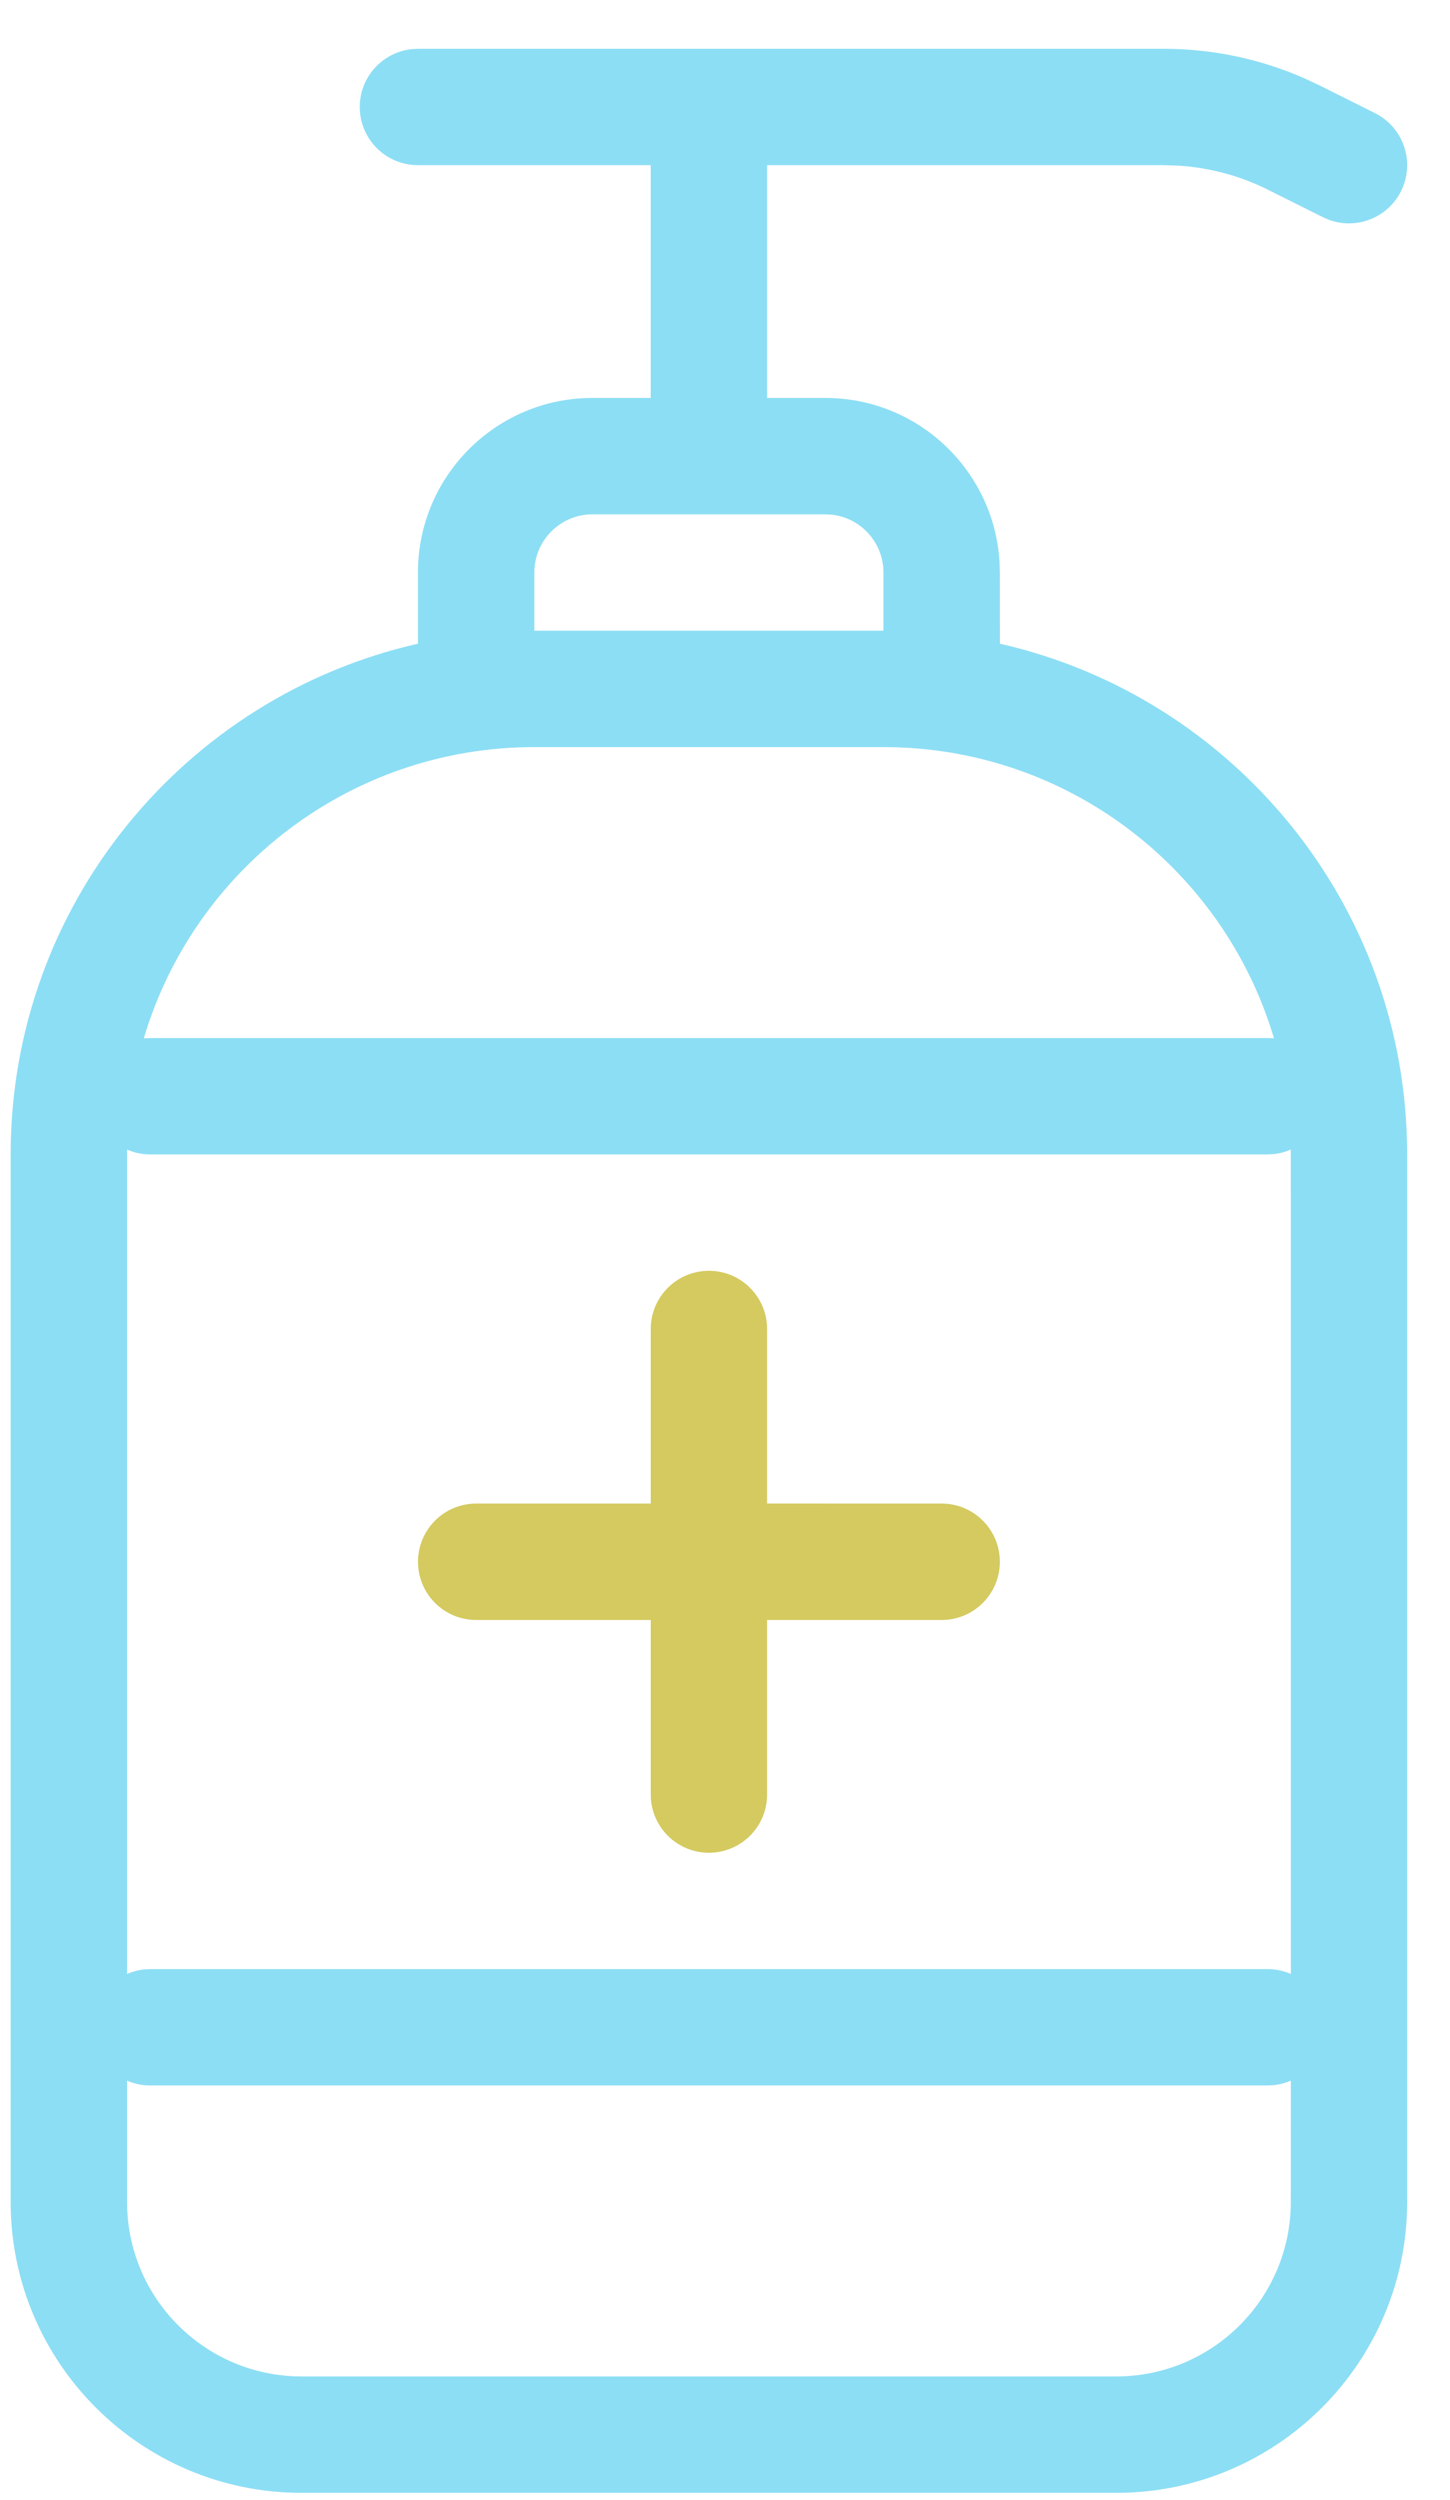
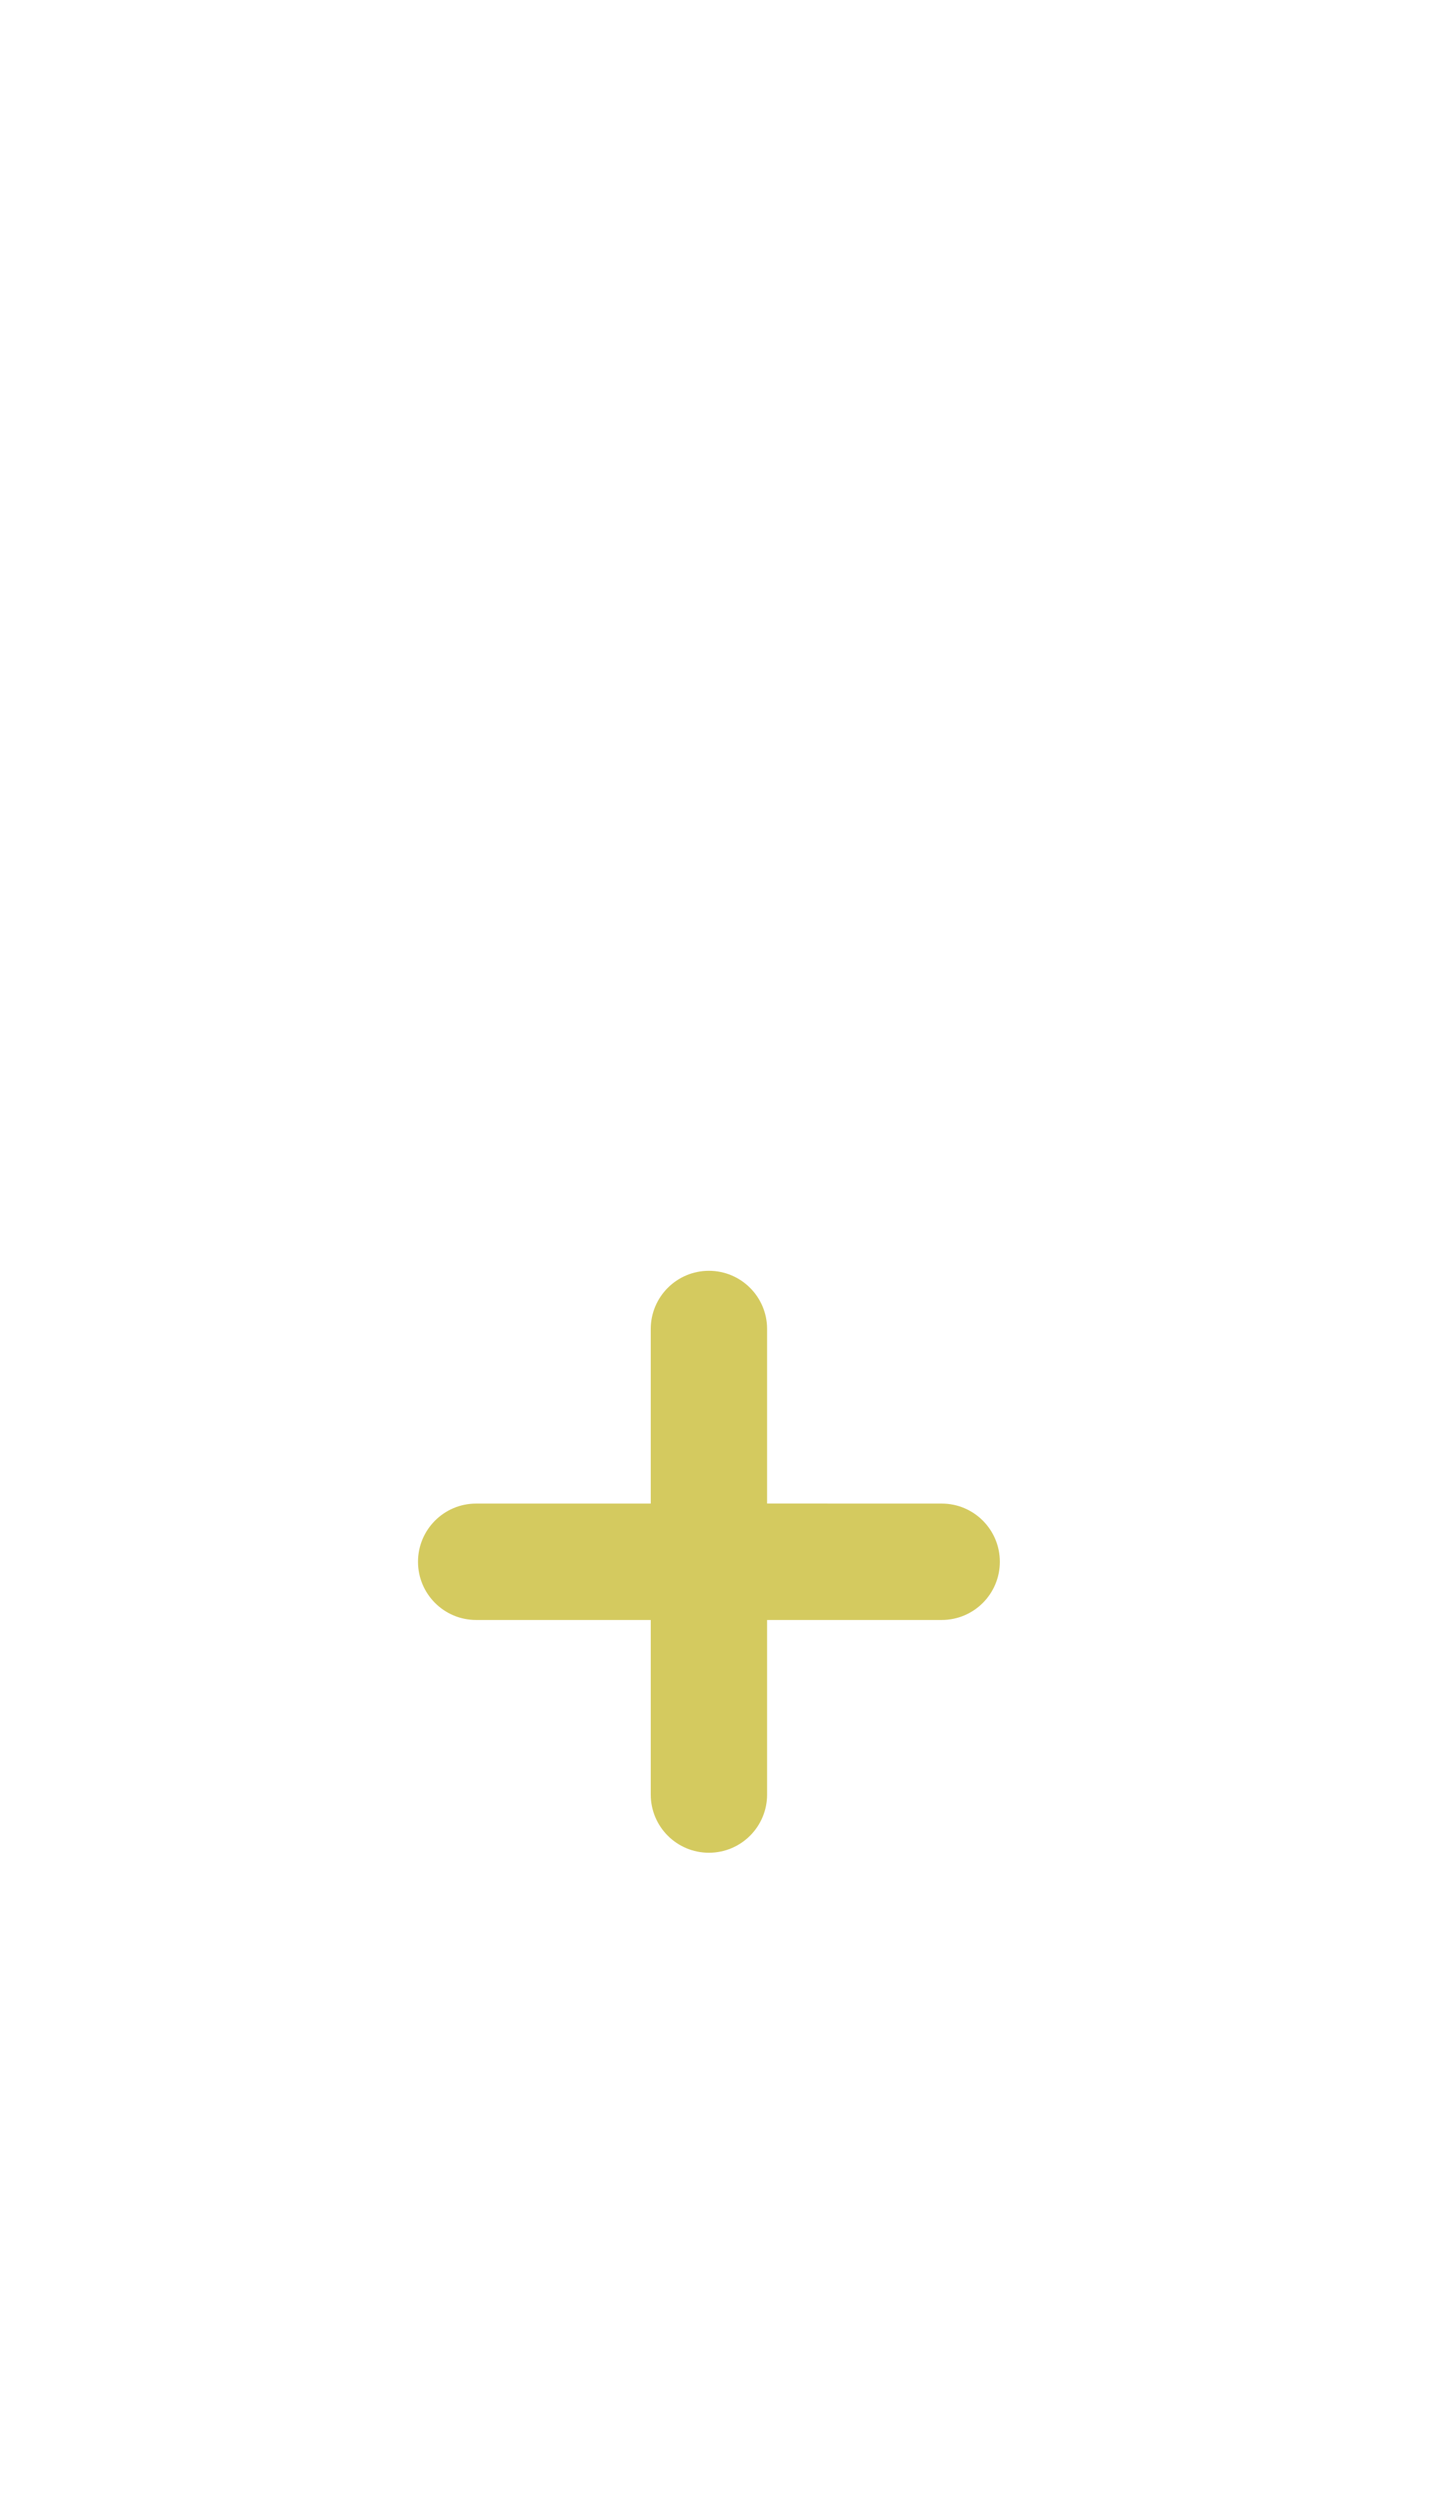
<svg xmlns="http://www.w3.org/2000/svg" width="29" height="50" viewBox="0 0 29 50" fill="none">
-   <path d="M23.278 0.976C24.242 0.976 25.194 1.175 26.074 1.56L26.401 1.713L27.5 2.263C28.075 2.55 28.308 3.249 28.02 3.824C27.753 4.358 27.132 4.596 26.584 4.398L26.459 4.344L25.36 3.795C24.806 3.518 24.203 3.355 23.587 3.314L23.278 3.303H15.342V7.958H16.506C18.365 7.958 19.885 9.412 19.991 11.245L19.997 11.45L19.998 12.873C24.662 13.932 28.143 18.103 28.143 23.087V44.035C28.143 47.248 25.538 49.853 22.325 49.853H6.031C2.818 49.853 0.213 47.248 0.213 44.035V23.087C0.213 18.102 3.695 13.931 8.359 12.873V11.45C8.359 9.522 9.922 7.958 11.85 7.958H13.014V3.303H8.359C7.716 3.303 7.195 2.782 7.195 2.14C7.195 1.543 7.645 1.051 8.223 0.984L8.359 0.976L23.278 0.976ZM25.486 41.699L25.35 41.706H3.006C2.841 41.706 2.683 41.672 2.541 41.609V44.034C2.541 45.962 4.104 47.525 6.032 47.525H22.325C24.253 47.525 25.816 45.962 25.816 44.034L25.817 41.609C25.714 41.655 25.602 41.685 25.486 41.699ZM25.815 22.988L25.743 23.019C25.661 23.048 25.575 23.069 25.486 23.079L25.35 23.087H3.006C2.841 23.087 2.684 23.052 2.542 22.99L2.541 23.087V39.476C2.644 39.431 2.755 39.4 2.871 39.386L3.006 39.379H25.35C25.516 39.379 25.674 39.413 25.817 39.476L25.816 23.086C25.816 23.053 25.815 23.021 25.815 22.988ZM17.669 14.941H10.687C6.994 14.941 3.875 17.398 2.876 20.766L3.006 20.759H25.35L25.48 20.766C24.481 17.398 21.362 14.941 17.669 14.941ZM16.506 10.286H11.851C11.208 10.286 10.687 10.807 10.687 11.449V12.613H17.669V11.449C17.669 10.852 17.22 10.361 16.642 10.293L16.506 10.286Z" fill="#8CDEF4" />
  <path d="M15.342 26.578C15.342 25.935 14.821 25.414 14.178 25.414C13.536 25.414 13.015 25.935 13.015 26.578V30.069H9.523C8.881 30.069 8.36 30.59 8.36 31.233C8.36 31.876 8.881 32.397 9.523 32.397H13.015V35.888C13.015 36.531 13.536 37.052 14.178 37.052C14.821 37.052 15.342 36.531 15.342 35.888V32.397H18.834C19.476 32.397 19.997 31.876 19.997 31.233C19.997 30.59 19.476 30.069 18.834 30.069L15.342 30.068V26.578Z" fill="#D4CA5F" />
</svg>